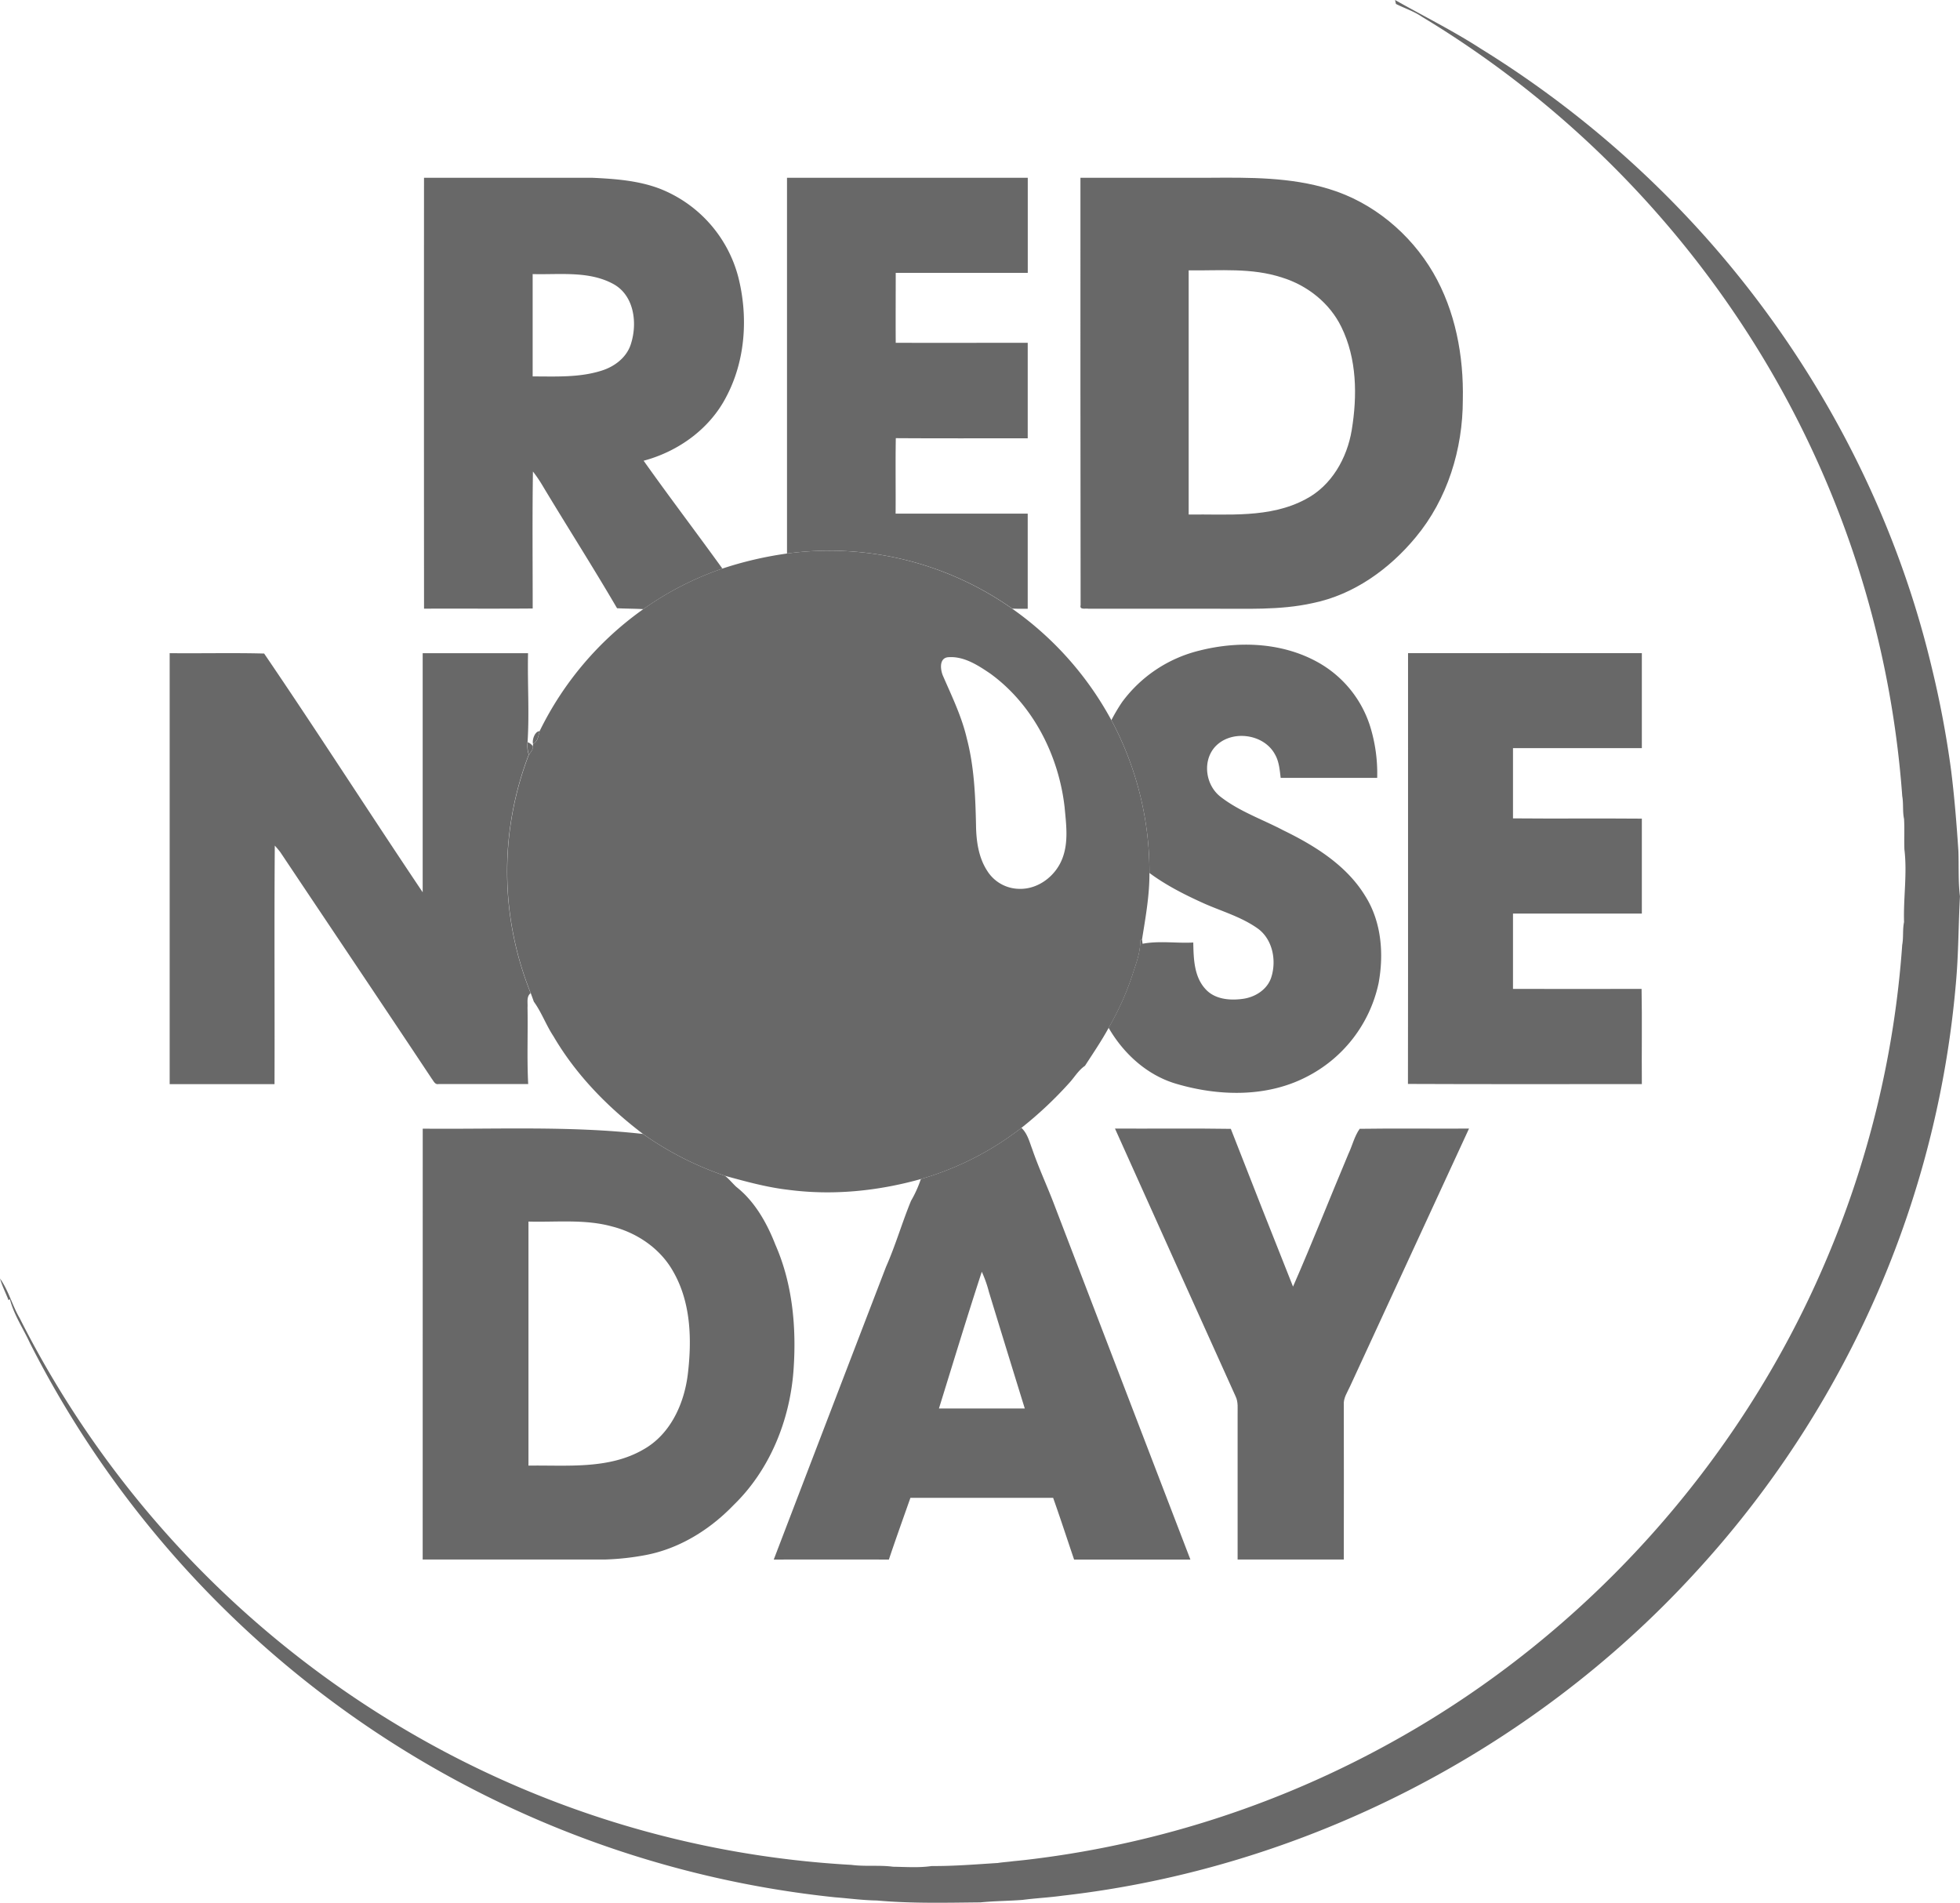
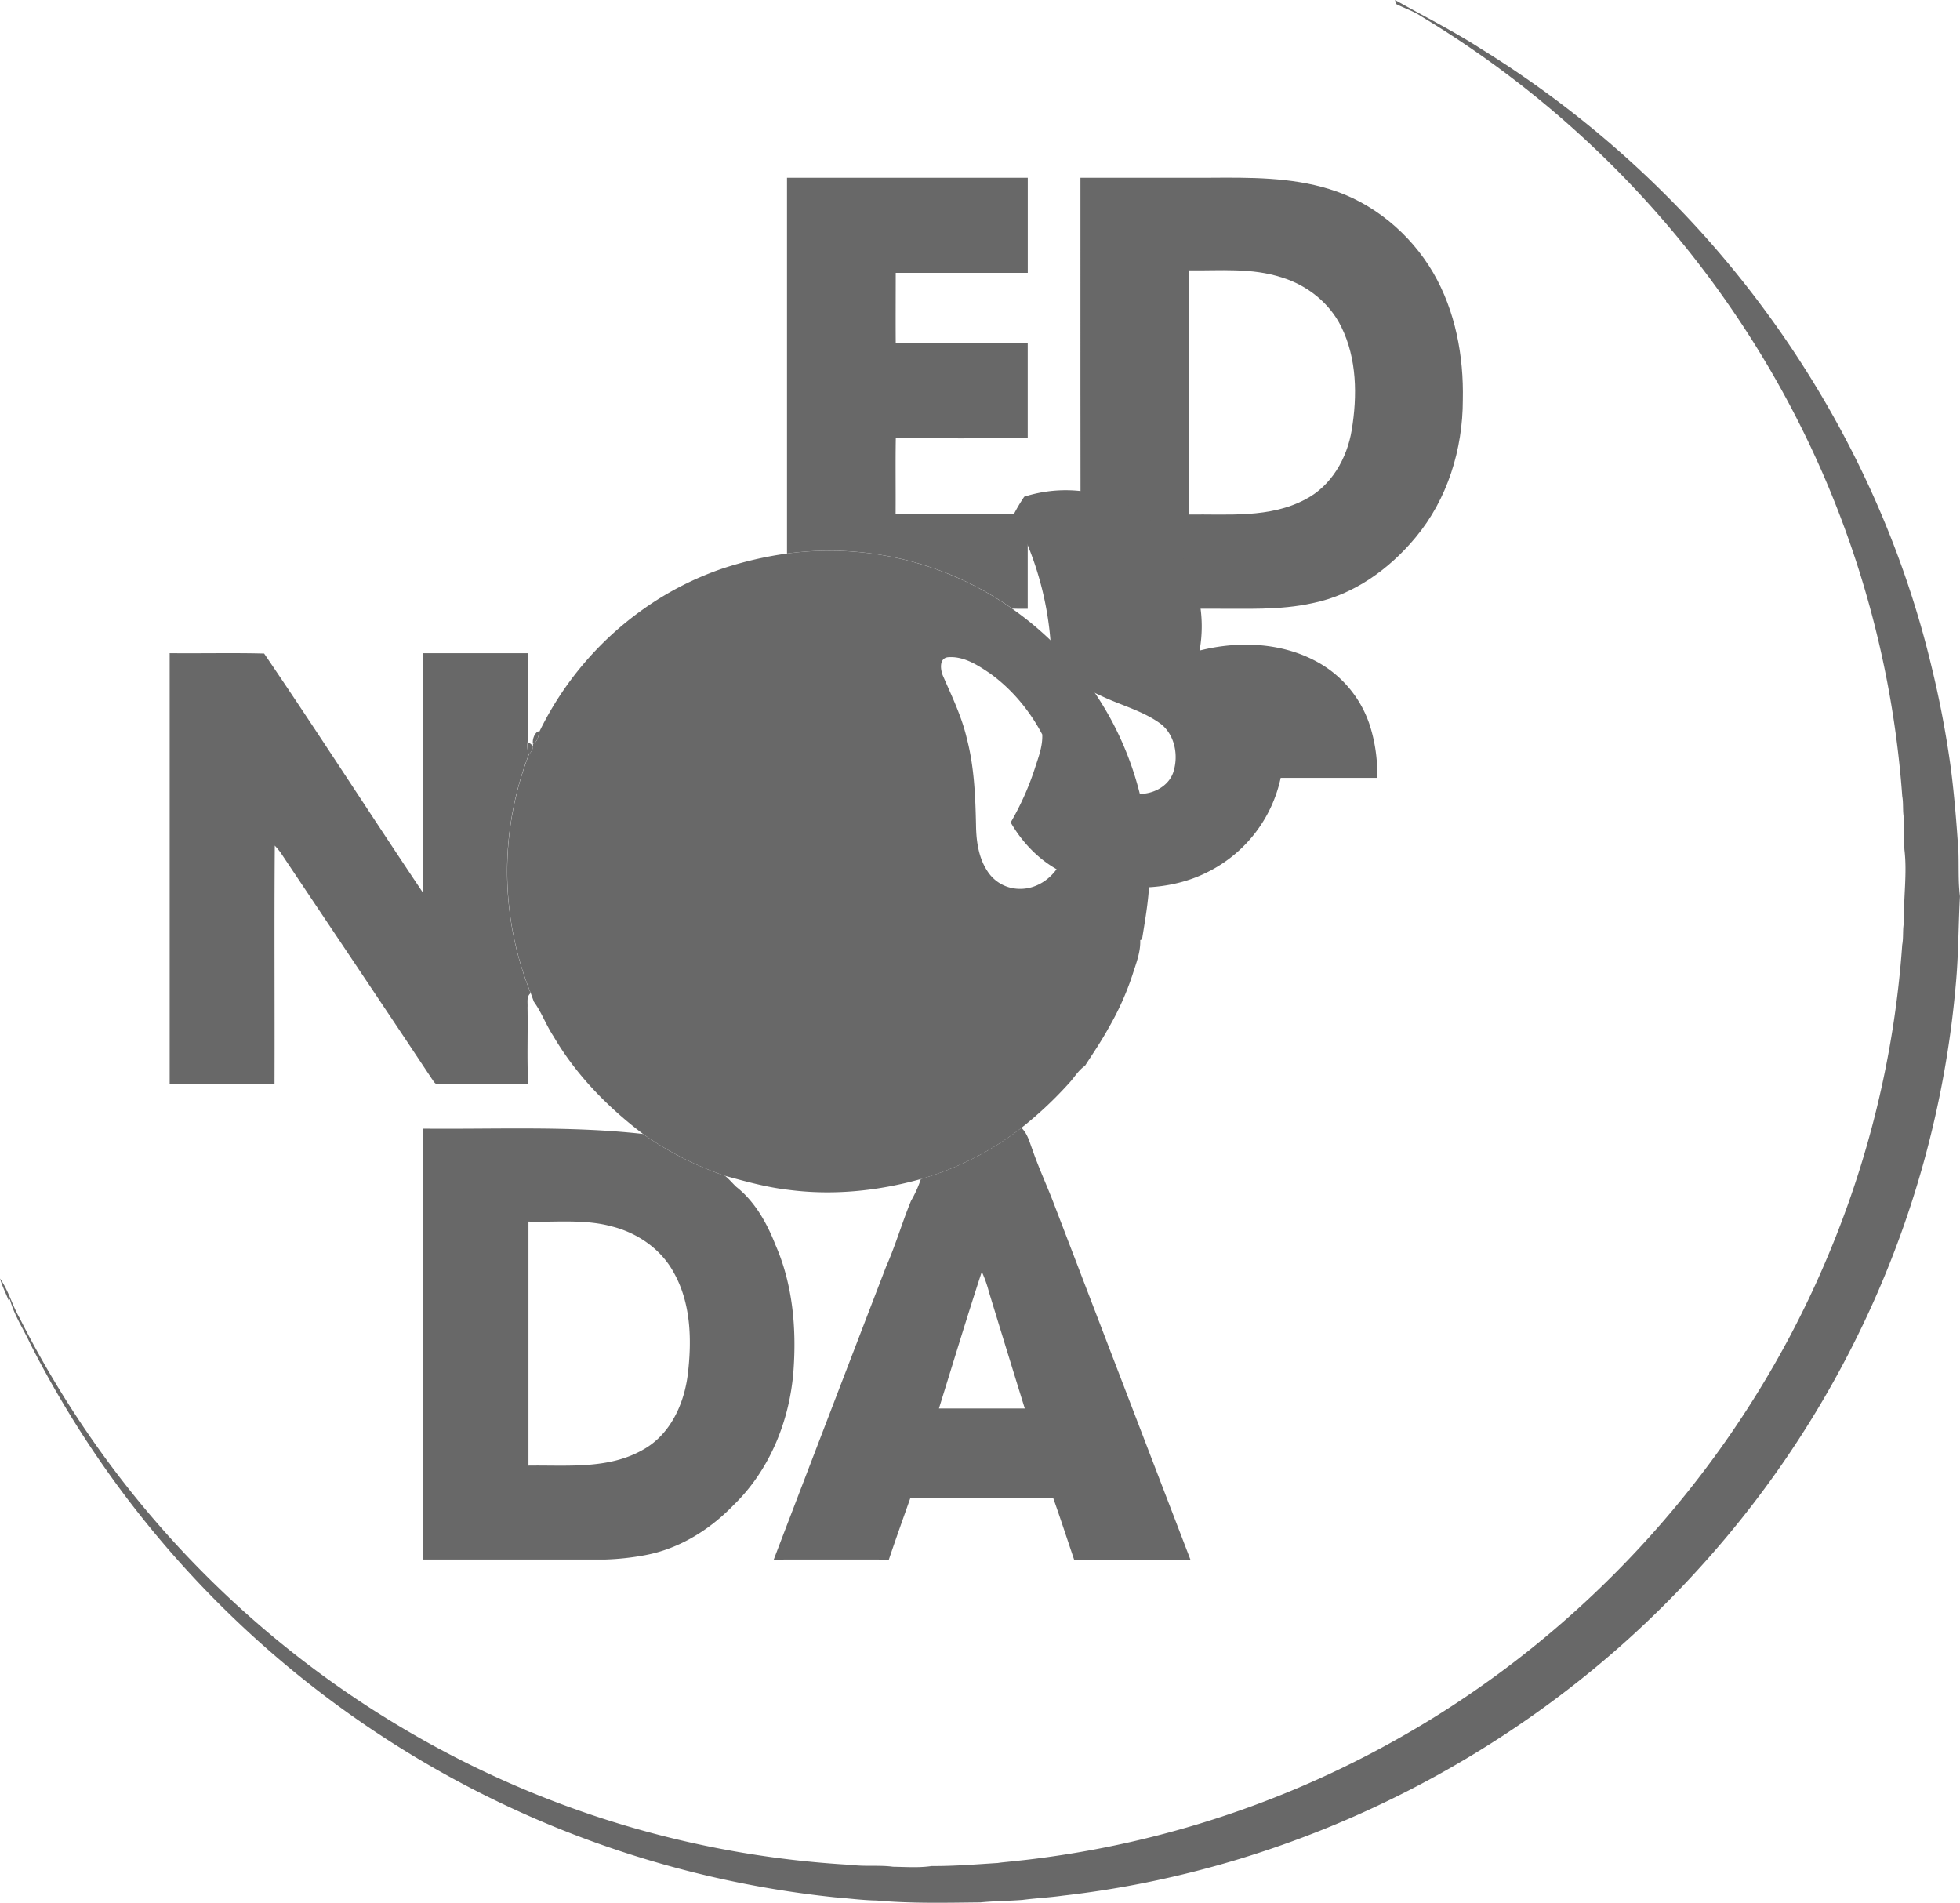
<svg xmlns="http://www.w3.org/2000/svg" id="Layer_1" data-name="Layer 1" viewBox="0 0 793.73 770.53">
  <defs>
    <style>.cls-1{fill:#686868;}</style>
  </defs>
  <title>Red Nose Day</title>
  <path class="cls-1" d="M710.23,156.52c11.59,6.54,23.56,12.49,34.76,19.73a413.79,413.79,0,0,1,90.47,75.69c44.18,49.37,76.44,109.54,91.91,174a403.89,403.89,0,0,1,8,42.12c1.39,11,2.27,22,3,33,.23,6.13-.12,12.28.63,18.39-.63,11.8-.57,23.62-1.66,35.41a400.56,400.56,0,0,1-38.94,140.76,406.49,406.49,0,0,1-67.07,98.19c-66.09,72-158.57,119.29-255.75,130.3-5.39.76-10.82,1-16.21,1.71-5.67.44-11.37.43-17,1-14,.14-28,.5-42-.76-5.63-.08-11.2-.85-16.8-1.28A413.7,413.7,0,0,1,157.4,700.32c-2.74-5.93-6.46-11.36-8.11-17.75l-.55.4c-1.13-2.94-2.6-5.74-3.45-8.77,3.49,4.92,4.93,10.84,7.94,16A405.12,405.12,0,0,0,309.32,856.85a399.41,399.41,0,0,0,180.81,54.79c5.58.74,11.24,0,16.83.75,5.21.07,10.49.48,15.66-.29,8.94.07,17.85-.68,26.77-1.23,2.05-.33,4.13-.43,6.19-.72q4.51-.42,9-1a400.43,400.43,0,0,0,145.91-48.08c77-43,139.14-112,173.8-193.07a396.47,396.47,0,0,0,31.33-128.9c.57-3.05.1-6.19.74-9.23-.3-9.81,1.33-19.6.15-29.37-.17-4.14.1-8.27-.15-12.4-.65-3-.18-6.18-.73-9.23a399.85,399.85,0,0,0-66.59-193.53,406.86,406.86,0,0,0-128-122.08c-3.23-2.21-7-3.4-10.44-5.14Z" transform="translate(-145.29 -156.52)" />
  <path class="cls-1" d="M361.13,457.76c-.43-1.66.74-5.18,2.67-5.17C363.28,454.45,363.09,456.81,361.13,457.76Z" transform="translate(-145.29 -156.52)" />
  <path class="cls-1" d="M359,457.07a4.13,4.13,0,0,1,2.09,1.65c.09,1.34-.88,2.36-1.61,3.38A11.33,11.33,0,0,1,359,457.07Z" transform="translate(-145.29 -156.52)" />
  <path class="cls-1" d="M361.45,562.08l.12.18Z" transform="translate(-145.29 -156.52)" />
-   <path class="cls-1" d="M317,228.5q34,0,68,0c9.31.43,18.83,1.1,27.62,4.48a52.76,52.76,0,0,1,31.62,35.61c4.08,16,3,33.75-4.78,48.49-6.69,13.08-19.48,22.25-33.52,26,10.43,14.7,21.35,29.06,31.9,43.68a125.09,125.09,0,0,0-32,16.41c-3.56-.21-7.12-.17-10.67-.37-9.7-16.62-20.08-32.85-30-49.36a55.13,55.13,0,0,0-4.06-6c-.28,18.49-.09,37-.1,55.47-14.67.13-29.34,0-44,.07Q316.95,315.77,317,228.5Zm44,39c0,13.81,0,27.63,0,41.44,9.35,0,19,.53,28-2.37,5.09-1.6,9.85-5.16,11.64-10.34,2.87-8.38,1.67-19.76-6.7-24.56C384,266.08,372,267.8,361,267.5Z" transform="translate(-145.29 -156.52)" />
  <path class="cls-1" d="M464,228.5h97.5q0,19.25,0,38.5c-17.83,0-35.65,0-53.47,0,0,9.44-.07,18.88,0,28.32,17.81.07,35.63,0,53.45,0q0,19.34,0,38.67c-17.81,0-35.61.07-53.42-.05-.18,10.18,0,20.36-.08,30.55h53.5q0,19.28,0,38.54H558l-2.79-.07A128.54,128.54,0,0,0,464,380.65Q464,304.57,464,228.5Z" transform="translate(-145.29 -156.52)" />
  <path class="cls-1" d="M582.83,228.5H635c16.27-.11,32.9-.28,48.61,4.58,17.66,5.37,32.8,18,42.07,33.86,9,15.49,12.39,33.73,12,51.51,0,19.95-6.22,40.2-19.09,55.63-10.63,12.86-25.07,23.25-41.63,26.63-13.41,3-27.22,2.21-40.84,2.29-16.7,0-33.39,0-50.09,0-1.06-.25-3.65.61-3.13-1.43Q582.79,315.06,582.83,228.5ZM626.66,266q0,49.44,0,98.86c15.85-.23,32.84,1.59,47.35-6.19,10.51-5.47,16.8-16.63,18.68-28,2.29-13.89,2.12-28.9-4.2-41.76-4.73-9.71-13.8-16.86-24-20C652.25,264.86,639.27,266.15,626.66,266Z" transform="translate(-145.29 -156.52)" />
-   <path class="cls-1" d="M631.07,419.94c16-4.05,33.83-3.3,48.37,5a45.29,45.29,0,0,1,20.68,25.6A64.31,64.31,0,0,1,703,471.5H663.92c-.4-3.24-.64-6.63-2.31-9.51-4.65-8.67-18.43-10.19-24.71-2.56-4.66,5.83-3.25,15,2.52,19.6,7.63,6,17,9.2,25.51,13.67,12.81,6.24,25.67,14.19,33.25,26.65,6.56,10.41,7.59,23.41,5.39,35.28a55.53,55.53,0,0,1-29.33,38c-16.07,8.26-35.33,7.78-52.32,2.82-11.92-3.4-21.57-12.18-27.69-22.77a113.4,113.4,0,0,0,9.64-21.44c1.45-4.59,3.34-9.17,3.15-14.08l.73-.32c.06.45.18,1.36.25,1.82,6.78-1.29,13.68-.13,20.52-.5.13,6.46.28,13.77,4.92,18.82,3.73,4.19,9.85,4.71,15.08,4,4.94-.64,9.83-3.64,11.52-8.52,2.34-7,.62-15.92-5.78-20.23-6.42-4.46-14-6.65-21.12-9.77-7.79-3.5-15.48-7.36-22.37-12.46a130,130,0,0,0-15.41-61.88,71.4,71.4,0,0,1,4.36-7.35A55.1,55.1,0,0,1,631.07,419.94Z" transform="translate(-145.29 -156.52)" />
+   <path class="cls-1" d="M631.07,419.94c16-4.05,33.83-3.3,48.37,5a45.29,45.29,0,0,1,20.68,25.6A64.31,64.31,0,0,1,703,471.5H663.92a55.53,55.53,0,0,1-29.33,38c-16.07,8.26-35.33,7.78-52.32,2.82-11.92-3.4-21.57-12.18-27.69-22.77a113.4,113.4,0,0,0,9.64-21.44c1.45-4.59,3.34-9.17,3.15-14.08l.73-.32c.06.45.18,1.36.25,1.82,6.78-1.29,13.68-.13,20.52-.5.13,6.46.28,13.77,4.92,18.82,3.73,4.19,9.85,4.71,15.08,4,4.94-.64,9.83-3.64,11.52-8.52,2.34-7,.62-15.92-5.78-20.23-6.42-4.46-14-6.65-21.12-9.77-7.79-3.5-15.48-7.36-22.37-12.46a130,130,0,0,0-15.41-61.88,71.4,71.4,0,0,1,4.36-7.35A55.1,55.1,0,0,1,631.07,419.94Z" transform="translate(-145.29 -156.52)" />
  <path class="cls-1" d="M214,421c12.75.14,25.52-.19,38.26.15,21.76,31.95,42.63,64.56,64.2,96.66q0-48.39,0-96.79,21.33,0,42.67,0c-.28,12,.58,24.07-.2,36.06a11.33,11.33,0,0,0,.48,5,132,132,0,0,0,.77,96.58c-1.79,1.41-1.11,3.84-1.26,5.81.2,10.34-.27,20.69.27,31-12.1,0-24.21,0-36.31,0-1.46.3-2-1.24-2.71-2.12-20.35-30.65-40.91-61.15-61.34-91.74-.71-.95-1.49-1.83-2.26-2.7-.25,32.19,0,64.39-.11,96.59H214Q214,508.25,214,421Z" transform="translate(-145.29 -156.52)" />
-   <path class="cls-1" d="M715.5,421c31.56,0,63.12-.06,94.68,0q0,19.23,0,38.45-26.1,0-52.18,0,0,14.22,0,28.44c17.39.17,34.78-.05,52.18.11,0,12.81,0,25.63,0,38.45H758q0,15.25,0,30.49c17.36,0,34.71.06,52.07,0,.24,12.84,0,25.69.11,38.54-31.58,0-63.15.08-94.72-.06C715.55,537.29,715.46,479.15,715.5,421Z" transform="translate(-145.29 -156.52)" />
  <path class="cls-1" d="M316.48,613.53c29.74.29,59.61-1.18,89.21,2.15a129.94,129.94,0,0,0,33.2,16.94c1.66,1.33,3,3,4.55,4.46,7.55,5.94,12.43,14.67,15.88,23.5,7,15.92,8.56,33.77,7.3,51-1.52,20.16-9.6,40.16-24.24,54.35-9.63,10-22,17.71-35.8,20.29A105.57,105.57,0,0,1,390,788q-36.77,0-73.54,0Q316.47,700.76,316.48,613.53Zm42.82,37.62q0,49.41,0,98.82c15.63-.24,32.56,1.64,46.66-6.6,10.81-6.11,16.36-18.36,17.85-30.25,1.69-14,1.33-29.08-5.83-41.61-5.15-9.31-14.55-15.74-24.75-18.35C382.17,650.09,370.61,651.46,359.3,651.15Z" transform="translate(-145.29 -156.52)" />
  <path class="cls-1" d="M518.21,633.92a120.84,120.84,0,0,0,40.71-20.73c2.46,2.31,3.26,5.67,4.42,8.72,2.44,7.1,5.58,13.92,8.31,20.91q27.83,72.6,55.71,145.19-23.55,0-47.1,0c-2.83-8.34-5.55-16.72-8.49-25-19.27,0-38.53,0-57.79,0-2.94,8.33-5.93,16.65-8.73,25q-23.31-.06-46.62,0,22.68-59.26,45.46-118.51c3.86-8.72,6.5-17.91,10.12-26.72A47.35,47.35,0,0,0,518.21,633.92Zm24.67,37.55c-6,18.36-11.62,36.89-17.35,55.37q17.38,0,34.76,0-7.31-23.6-14.53-47.23A48.16,48.16,0,0,0,542.88,671.47Z" transform="translate(-145.29 -156.52)" />
-   <path class="cls-1" d="M596.82,613.5c15.63.07,31.28-.14,46.91.11q12.48,32,25.19,63.88c7.8-17.77,14.9-35.85,22.43-53.75,1.59-3.34,2.42-7.13,4.57-10.15,14.75-.23,29.51,0,44.27-.09-16,34.76-32.1,69.45-48.1,104.2-1.09,2.47-2.84,4.86-2.61,7.7q.06,31.3,0,62.6h-43c0-19.48,0-39,0-58.45-.07-2.56.35-5.26-.82-7.63Q621.19,667.74,596.82,613.5Z" transform="translate(-145.29 -156.52)" />
  <path class="cls-1" d="M464,380.65A128.54,128.54,0,0,1,555.21,403a131.92,131.92,0,0,1,40.15,45.13A130,130,0,0,1,610.77,510c.06,9-1.57,18-3,26.88l-.73.32c.19,4.91-1.7,9.49-3.15,14.08a113.4,113.4,0,0,1-9.64,21.44c-2.9,5.3-6.3,10.28-9.58,15.36-2.4,1.62-3.95,4.12-5.79,6.29a157.81,157.81,0,0,1-19.94,18.83,120.84,120.84,0,0,1-40.71,20.73c-17.39,4.87-35.69,6.73-53.64,4.37-8.74-1-17.22-3.35-25.68-5.67a129.94,129.94,0,0,1-33.2-16.94c-14.35-10.88-27.19-24-36.31-39.61-2.93-4.42-4.72-9.49-7.81-13.81l-.12-.18-1.23-3.4a132,132,0,0,1-.77-96.58c.73-1,1.7-2,1.61-3.38l.07-1c2-.95,2.15-3.31,2.67-5.17a131,131,0,0,1,42-49.4,125.09,125.09,0,0,1,32-16.41A147.62,147.62,0,0,1,464,380.65Zm65.13,42c-3.7.45-3,5.34-1.85,7.81,3.56,8.16,7.48,16.25,9.52,25,3,11.43,3.49,23.31,3.74,35.08.08,6.49,1,13.3,4.67,18.8a15.53,15.53,0,0,0,12.89,7.09c7.67.21,14.72-5.25,17.4-12.28,2.57-6.62,1.55-13.88.92-20.76-2.39-21-12.8-41.56-30.1-54.12C541.26,425.84,535.52,422.09,529.14,422.65Z" transform="translate(-145.29 -156.52)" />
</svg>